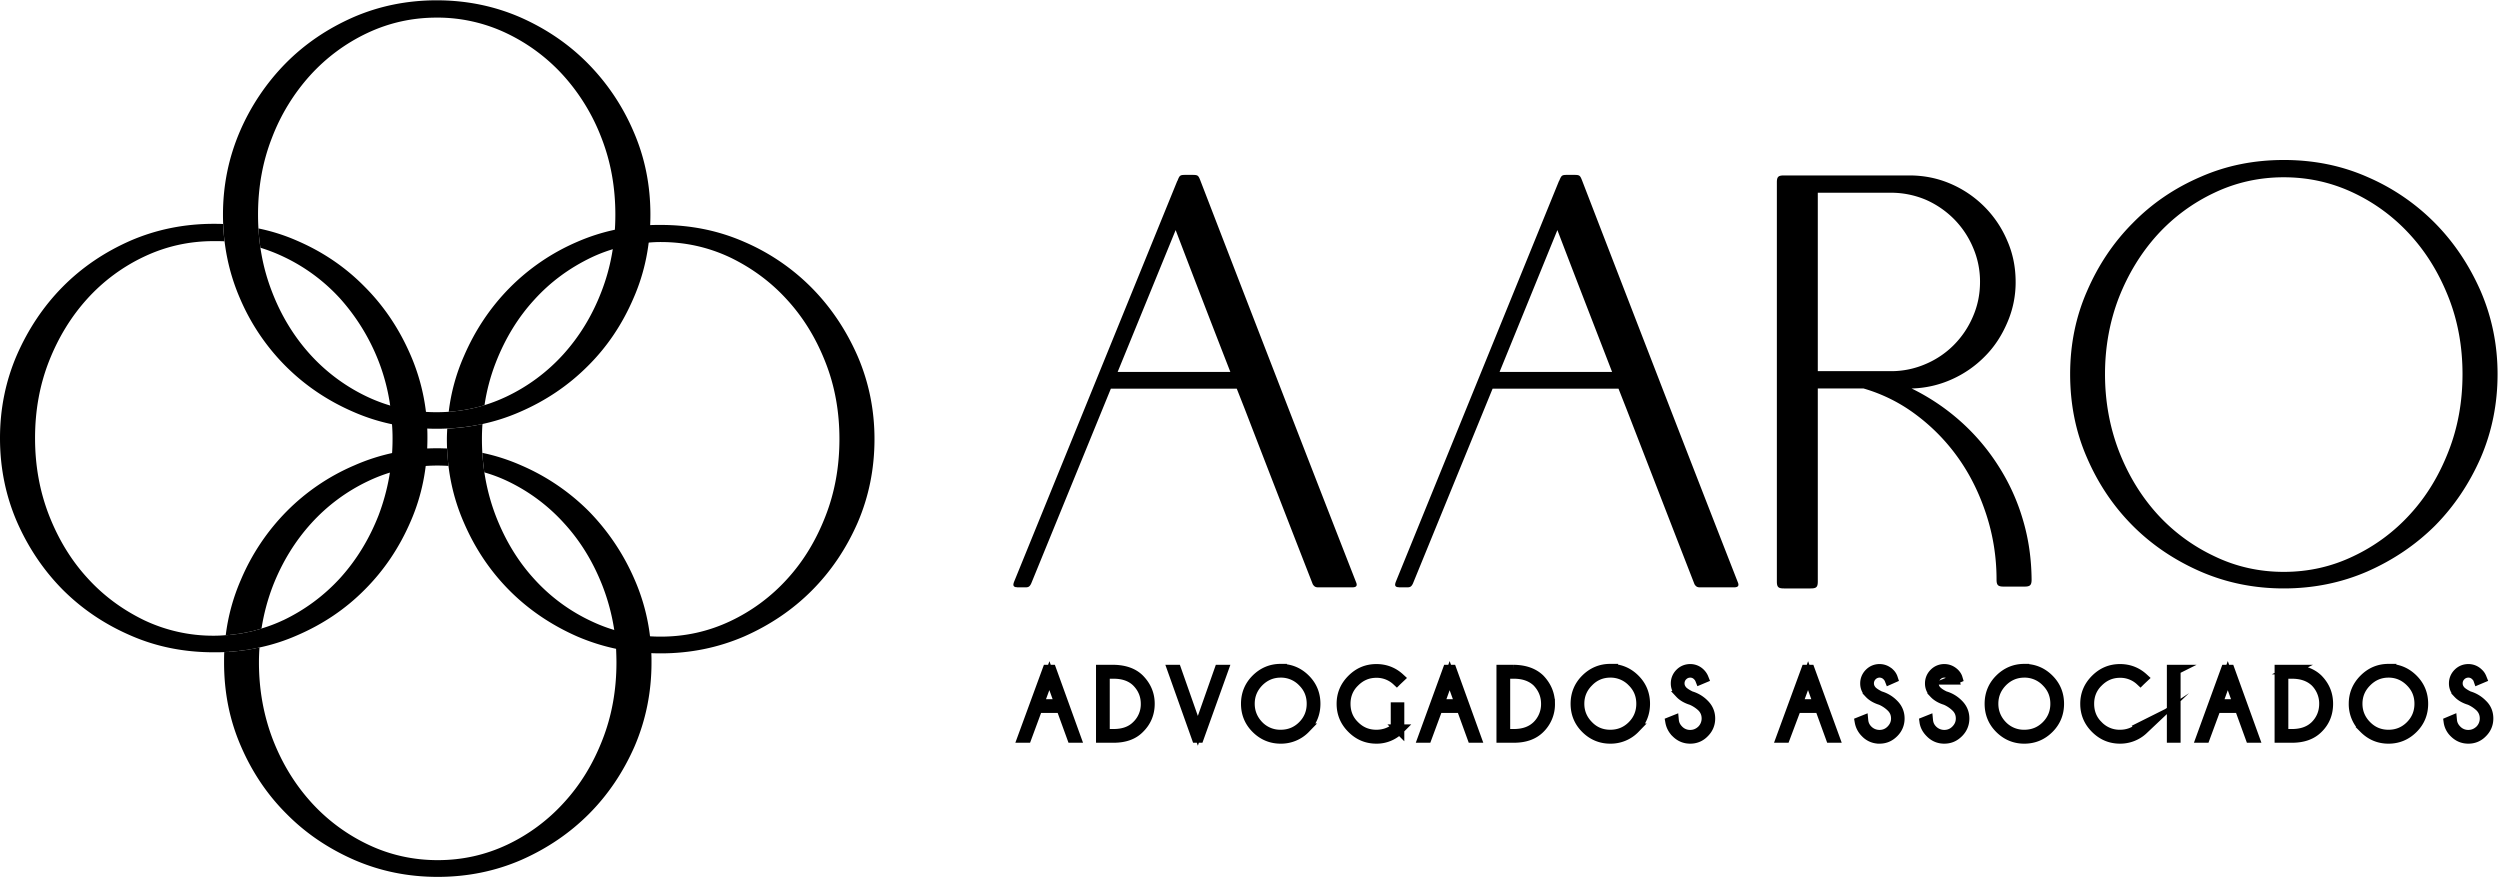
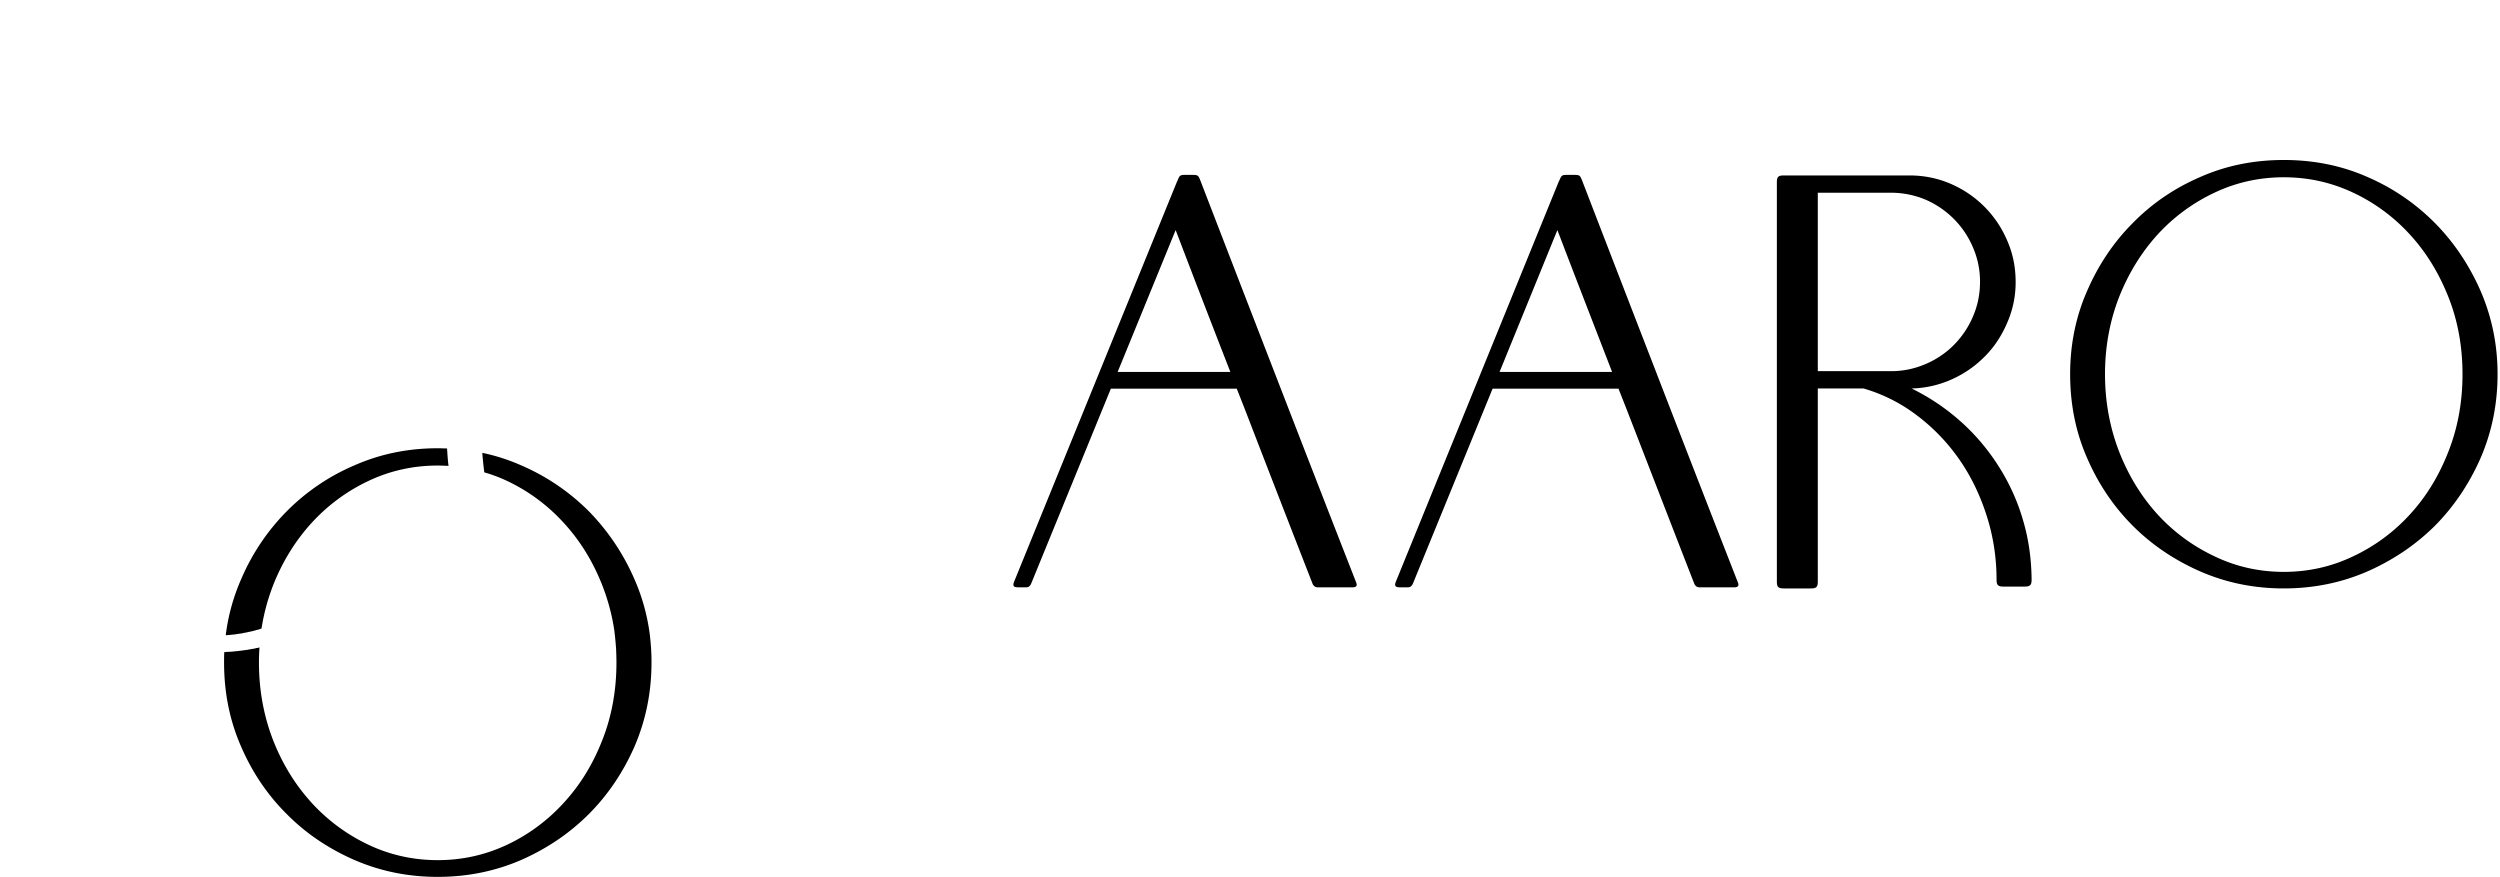
<svg xmlns="http://www.w3.org/2000/svg" width="228" height="80" fill="none">
-   <path fill="#000" d="m96.641 64.218-.937-2.6-.954 2.6h1.891Zm-.753-3.138 2.243 6.208h-.368l-.988-2.718h-2.142l-1.004 2.718h-.385l2.276-6.208h.368Zm5.674 0c1.021.017 1.808.302 2.36.856.619.638.937 1.376.937 2.248 0 .89-.318 1.644-.937 2.248-.552.57-1.339.856-2.36.856h-1.155V61.08h1.155Zm-.803.37v5.486h.803c.887 0 1.59-.252 2.092-.756a2.686 2.686 0 0 0 .837-1.996c0-.772-.284-1.443-.837-1.996-.502-.487-1.205-.739-2.092-.739h-.803Zm10.444-.37h.368l-2.226 6.208h-.218l-2.209-6.208h.368l1.958 5.57 1.959-5.57Zm5.59-.083c.887 0 1.64.318 2.259.94.62.62.921 1.375.921 2.247 0 .873-.301 1.628-.921 2.248a3.077 3.077 0 0 1-2.259.94c-.871 0-1.624-.319-2.243-.94-.619-.62-.921-1.375-.921-2.248 0-.872.302-1.627.921-2.248.619-.62 1.372-.94 2.243-.94Zm0 .352c-.77 0-1.44.285-1.992.839-.536.553-.82 1.208-.82 1.996 0 .772.284 1.443.82 1.997a2.714 2.714 0 0 0 1.992.822c.786 0 1.456-.269 2.008-.822.553-.554.82-1.225.82-1.997 0-.788-.267-1.443-.82-1.996a2.74 2.74 0 0 0-2.008-.84Zm10.829 5.167a2.905 2.905 0 0 1-2.092.856c-.887 0-1.624-.32-2.243-.94-.619-.62-.937-1.359-.937-2.248 0-.872.318-1.61.937-2.231.619-.621 1.356-.94 2.243-.94.803 0 1.523.269 2.125.822l-.267.252a2.673 2.673 0 0 0-1.858-.722c-.787 0-1.44.286-1.992.84-.552.536-.82 1.207-.82 1.979 0 .789.268 1.46.82 1.996.552.554 1.205.823 1.992.823.652 0 1.238-.202 1.757-.604v-1.896h.335v2.013Zm5.523-2.298-.937-2.6-.937 2.6h1.874Zm-.753-3.138 2.243 6.208h-.369l-.987-2.718h-2.142l-1.005 2.718h-.368l2.26-6.208h.368Zm5.674 0c1.021.017 1.808.302 2.377.856.602.638.92 1.376.92 2.248a3.08 3.08 0 0 1-.92 2.248c-.569.57-1.356.856-2.377.856h-1.138V61.08h1.138Zm-.787.37v5.486h.787c.887 0 1.59-.252 2.109-.756a2.74 2.74 0 0 0 .82-1.996c0-.772-.285-1.443-.82-1.996-.519-.487-1.222-.739-2.109-.739h-.787Zm9.574-.453c.887 0 1.64.318 2.259.94.62.62.921 1.375.921 2.247 0 .873-.301 1.628-.921 2.248a3.077 3.077 0 0 1-2.259.94c-.871 0-1.624-.319-2.243-.94-.619-.62-.921-1.375-.921-2.248 0-.872.302-1.627.921-2.248.619-.62 1.372-.94 2.243-.94Zm0 .352c-.77 0-1.44.285-1.975.839-.553.553-.837 1.208-.837 1.996 0 .772.284 1.443.837 1.997.535.553 1.205.822 1.975.822.786 0 1.456-.269 2.008-.822.553-.554.82-1.225.82-1.997 0-.788-.267-1.443-.82-1.996a2.74 2.74 0 0 0-2.008-.84Zm7.398 2.5c-.435-.135-.787-.336-1.038-.604a1.255 1.255 0 0 1-.385-.923c0-.353.134-.671.385-.923s.569-.386.938-.386c.351 0 .669.134.92.386.134.134.234.285.301.453l-.318.134a1.001 1.001 0 0 0-.234-.352.91.91 0 0 0-.669-.285c-.268 0-.503.1-.687.285a.952.952 0 0 0-.284.688c0 .268.1.486.284.688.168.167.419.318.72.47a2.8 2.8 0 0 1 1.255.754c.352.353.536.789.536 1.292 0 .504-.184.94-.536 1.292-.351.37-.786.554-1.288.554-.519 0-.938-.185-1.306-.554a1.837 1.837 0 0 1-.519-.99l.335-.134c.033.352.184.638.435.89a1.44 1.44 0 0 0 1.055.435c.401 0 .753-.15 1.054-.436a1.5 1.5 0 0 0 .435-1.057c0-.42-.15-.772-.435-1.057a3.24 3.24 0 0 0-.954-.62Zm11.582.369-.937-2.6-.954 2.6h1.891Zm-.77-3.138 2.26 6.208h-.368l-.988-2.718h-2.142l-1.021 2.718h-.368l2.276-6.208h.351Zm6.461 2.769c-.435-.135-.787-.336-1.038-.604a1.255 1.255 0 0 1-.385-.923c0-.353.134-.671.385-.923s.569-.386.921-.386c.368 0 .669.134.937.386a1.1 1.1 0 0 1 .285.453l-.302.134a1.001 1.001 0 0 0-.234-.352.946.946 0 0 0-1.356 0 .952.952 0 0 0-.284.688c0 .268.1.486.284.688.168.167.419.318.72.47a2.8 2.8 0 0 1 1.255.754c.352.353.536.789.536 1.292 0 .504-.184.94-.536 1.292-.368.37-.786.554-1.305.554a1.72 1.72 0 0 1-1.289-.554 1.837 1.837 0 0 1-.519-.99l.335-.134c.033.352.167.638.418.89a1.5 1.5 0 0 0 1.055.435c.418 0 .77-.15 1.054-.436.301-.302.452-.654.452-1.057 0-.42-.151-.772-.452-1.057a3.151 3.151 0 0 0-.937-.62Zm5.908 0c-.435-.135-.787-.336-1.038-.604a1.255 1.255 0 0 1-.385-.923c0-.353.134-.671.385-.923s.569-.386.921-.386c.368 0 .669.134.937.386.134.134.235.285.285.453l-.318.134a.78.78 0 0 0-.218-.352.946.946 0 0 0-.686-.285.91.91 0 0 0-.67.285.892.892 0 0 0-.284.688c0 .268.084.486.284.688.168.167.402.318.72.47a2.8 2.8 0 0 1 1.255.754c.352.353.536.789.536 1.292 0 .504-.184.94-.536 1.292-.368.37-.786.554-1.305.554-.502 0-.937-.185-1.289-.554-.284-.285-.468-.62-.519-.99l.335-.134c.034.352.167.638.418.89a1.5 1.5 0 0 0 1.055.435c.418 0 .77-.15 1.054-.436.302-.302.452-.654.452-1.057 0-.42-.15-.772-.452-1.057a3.151 3.151 0 0 0-.937-.62Zm7.18-2.852c.887 0 1.64.318 2.26.94.619.62.92 1.375.92 2.247 0 .873-.301 1.628-.92 2.248-.62.621-1.373.94-2.26.94-.87 0-1.623-.319-2.243-.94-.619-.62-.92-1.375-.92-2.248 0-.872.301-1.627.92-2.248.62-.62 1.373-.94 2.243-.94Zm0 .352c-.77 0-1.439.285-1.992.839-.535.553-.82 1.208-.82 1.996 0 .772.285 1.443.82 1.997a2.715 2.715 0 0 0 1.992.822c.787 0 1.456-.269 2.009-.822.552-.554.82-1.225.82-1.997 0-.788-.268-1.443-.82-1.996a2.741 2.741 0 0 0-2.009-.84Zm10.595 4.949.268.235a3.07 3.07 0 0 1-2.126.839c-.887 0-1.623-.32-2.243-.94-.619-.62-.937-1.359-.937-2.248 0-.872.318-1.61.937-2.231.62-.621 1.356-.94 2.243-.94.803 0 1.523.269 2.126.822l-.268.252a2.673 2.673 0 0 0-1.858-.722c-.787 0-1.439.286-1.992.84-.552.536-.82 1.207-.82 1.979 0 .789.268 1.46.82 1.996a2.688 2.688 0 0 0 1.992.823c.703 0 1.322-.235 1.858-.705Zm3.213-5.218v6.208h-.351V61.08h.351Zm5.691 3.138-.937-2.6-.937 2.6h1.874Zm-.753-3.138 2.243 6.208h-.368l-.988-2.718h-2.142l-1.004 2.718h-.369l2.26-6.208h.368Zm5.674 0c1.021.017 1.808.302 2.377.856.619.638.92 1.376.92 2.248 0 .89-.301 1.644-.92 2.248-.569.57-1.356.856-2.377.856h-1.138V61.08h1.138Zm-.786.37v5.486h.786c.887 0 1.59-.252 2.109-.756.536-.536.82-1.207.82-1.996a2.79 2.79 0 0 0-.82-1.996c-.519-.487-1.222-.739-2.109-.739h-.786Zm9.59-.453c.87 0 1.623.318 2.243.94.619.62.92 1.375.92 2.247 0 .873-.301 1.628-.92 2.248-.62.621-1.373.94-2.243.94-.887 0-1.624-.319-2.243-.94a3.084 3.084 0 0 1-.937-2.248c0-.872.318-1.627.937-2.248.619-.62 1.356-.94 2.243-.94Zm0 .352c-.787 0-1.44.285-1.992.839-.552.553-.837 1.208-.837 1.996 0 .772.285 1.443.837 1.997.552.553 1.205.822 1.992.822.77 0 1.439-.269 1.992-.822.552-.554.82-1.225.82-1.997 0-.788-.268-1.443-.82-1.996-.553-.554-1.222-.84-1.992-.84Zm7.398 2.5c-.452-.135-.804-.336-1.055-.604a1.255 1.255 0 0 1-.385-.923c0-.353.134-.671.385-.923s.569-.386.938-.386c.351 0 .669.134.92.386.151.134.235.285.302.453l-.318.134a.827.827 0 0 0-.235-.352.908.908 0 0 0-.669-.285.95.95 0 0 0-.687.285.952.952 0 0 0-.284.688c0 .268.1.486.284.688.168.167.419.318.72.47a2.8 2.8 0 0 1 1.255.754c.369.353.536.789.536 1.292 0 .504-.184.94-.536 1.292-.351.37-.786.554-1.288.554-.519 0-.938-.185-1.306-.554a1.71 1.71 0 0 1-.502-.99l.318-.134c.034.352.184.638.435.89a1.44 1.44 0 0 0 1.055.435c.401 0 .753-.15 1.054-.436a1.5 1.5 0 0 0 .435-1.057c0-.42-.15-.772-.435-1.057a3.386 3.386 0 0 0-.937-.62Z" />
-   <path stroke="#000" stroke-miterlimit="22.926" stroke-width=".901" d="m96.641 64.218-.937-2.6-.954 2.6h1.891Zm-.753-3.138 2.243 6.208h-.368l-.988-2.718h-2.142l-1.004 2.718h-.385l2.276-6.208h.368Zm5.674 0c1.021.017 1.808.302 2.36.856.619.638.937 1.376.937 2.248 0 .89-.318 1.644-.937 2.248-.552.57-1.339.856-2.36.856h-1.155V61.08h1.155Zm-.803.37v5.486h.803c.887 0 1.59-.252 2.092-.756a2.686 2.686 0 0 0 .837-1.996c0-.772-.284-1.443-.837-1.996-.502-.487-1.205-.739-2.092-.739h-.803Zm10.444-.37h.368l-2.226 6.208h-.218l-2.209-6.208h.368l1.958 5.57 1.959-5.57Zm5.59-.083c.887 0 1.64.318 2.259.94.62.62.921 1.375.921 2.247 0 .873-.301 1.628-.921 2.248a3.077 3.077 0 0 1-2.259.94c-.871 0-1.624-.319-2.243-.94-.619-.62-.921-1.375-.921-2.248 0-.872.302-1.627.921-2.248.619-.62 1.372-.94 2.243-.94Zm0 .352c-.77 0-1.44.285-1.992.839-.536.553-.82 1.208-.82 1.996 0 .772.284 1.443.82 1.997a2.714 2.714 0 0 0 1.992.822c.786 0 1.456-.269 2.008-.822.553-.554.82-1.225.82-1.997 0-.788-.267-1.443-.82-1.996a2.74 2.74 0 0 0-2.008-.84Zm10.829 5.167a2.905 2.905 0 0 1-2.092.856c-.887 0-1.624-.32-2.243-.94-.619-.62-.937-1.359-.937-2.248 0-.872.318-1.61.937-2.231.619-.621 1.356-.94 2.243-.94.803 0 1.523.269 2.125.822l-.267.252a2.673 2.673 0 0 0-1.858-.722c-.787 0-1.44.286-1.992.84-.552.536-.82 1.207-.82 1.979 0 .789.268 1.46.82 1.996.552.554 1.205.823 1.992.823.652 0 1.238-.202 1.757-.604v-1.896h.335v2.013Zm5.523-2.298-.937-2.6-.937 2.6h1.874Zm-.753-3.138 2.243 6.208h-.369l-.987-2.718h-2.142l-1.005 2.718h-.368l2.26-6.208h.368Zm5.674 0c1.021.017 1.808.302 2.377.856.602.638.92 1.376.92 2.248a3.08 3.08 0 0 1-.92 2.248c-.569.57-1.356.856-2.377.856h-1.138V61.08h1.138Zm-.787.37v5.486h.787c.887 0 1.59-.252 2.109-.756a2.74 2.74 0 0 0 .82-1.996c0-.772-.285-1.443-.82-1.996-.519-.487-1.222-.739-2.109-.739h-.787Zm9.574-.453c.887 0 1.64.318 2.259.94.62.62.921 1.375.921 2.247 0 .873-.301 1.628-.921 2.248a3.077 3.077 0 0 1-2.259.94c-.871 0-1.624-.319-2.243-.94-.619-.62-.921-1.375-.921-2.248 0-.872.302-1.627.921-2.248.619-.62 1.372-.94 2.243-.94Zm0 .352c-.77 0-1.44.285-1.975.839-.553.553-.837 1.208-.837 1.996 0 .772.284 1.443.837 1.997.535.553 1.205.822 1.975.822.786 0 1.456-.269 2.008-.822.553-.554.82-1.225.82-1.997 0-.788-.267-1.443-.82-1.996a2.74 2.74 0 0 0-2.008-.84Zm7.398 2.5c-.435-.135-.787-.336-1.038-.604a1.255 1.255 0 0 1-.385-.923c0-.353.134-.671.385-.923s.569-.386.938-.386c.351 0 .669.134.92.386.134.134.234.285.301.453l-.318.134a1.001 1.001 0 0 0-.234-.352.91.91 0 0 0-.669-.285c-.268 0-.503.1-.687.285a.952.952 0 0 0-.284.688c0 .268.1.486.284.688.168.167.419.318.72.47a2.8 2.8 0 0 1 1.255.754c.352.353.536.789.536 1.292 0 .504-.184.94-.536 1.292-.351.37-.786.554-1.288.554-.519 0-.938-.185-1.306-.554a1.837 1.837 0 0 1-.519-.99l.335-.134c.033.352.184.638.435.89a1.44 1.44 0 0 0 1.055.435c.401 0 .753-.15 1.054-.436a1.5 1.5 0 0 0 .435-1.057c0-.42-.15-.772-.435-1.057a3.24 3.24 0 0 0-.954-.62Zm11.582.369-.937-2.6-.954 2.6h1.891Zm-.77-3.138 2.26 6.208h-.368l-.988-2.718h-2.142l-1.021 2.718h-.368l2.276-6.208h.351Zm6.461 2.769c-.435-.135-.787-.336-1.038-.604a1.255 1.255 0 0 1-.385-.923c0-.353.134-.671.385-.923s.569-.386.921-.386c.368 0 .669.134.937.386a1.1 1.1 0 0 1 .285.453l-.302.134a1.001 1.001 0 0 0-.234-.352.946.946 0 0 0-1.356 0 .952.952 0 0 0-.284.688c0 .268.1.486.284.688.168.167.419.318.72.47a2.8 2.8 0 0 1 1.255.754c.352.353.536.789.536 1.292 0 .504-.184.94-.536 1.292-.368.37-.786.554-1.305.554a1.72 1.72 0 0 1-1.289-.554 1.837 1.837 0 0 1-.519-.99l.335-.134c.033.352.167.638.418.89a1.5 1.5 0 0 0 1.055.435c.418 0 .77-.15 1.054-.436.301-.302.452-.654.452-1.057 0-.42-.151-.772-.452-1.057a3.151 3.151 0 0 0-.937-.62Zm5.908 0c-.435-.135-.787-.336-1.038-.604a1.255 1.255 0 0 1-.385-.923c0-.353.134-.671.385-.923s.569-.386.921-.386c.368 0 .669.134.937.386.134.134.235.285.285.453l-.318.134a.78.78 0 0 0-.218-.352.946.946 0 0 0-.686-.285.91.91 0 0 0-.67.285.892.892 0 0 0-.284.688c0 .268.084.486.284.688.168.167.402.318.72.47a2.8 2.8 0 0 1 1.255.754c.352.353.536.789.536 1.292 0 .504-.184.94-.536 1.292-.368.37-.786.554-1.305.554-.502 0-.937-.185-1.289-.554-.284-.285-.468-.62-.519-.99l.335-.134c.034.352.167.638.418.89a1.5 1.5 0 0 0 1.055.435c.418 0 .77-.15 1.054-.436.302-.302.452-.654.452-1.057 0-.42-.15-.772-.452-1.057a3.151 3.151 0 0 0-.937-.62Zm7.18-2.852c.887 0 1.64.318 2.26.94.619.62.92 1.375.92 2.247 0 .873-.301 1.628-.92 2.248-.62.621-1.373.94-2.26.94-.87 0-1.623-.319-2.243-.94-.619-.62-.92-1.375-.92-2.248 0-.872.301-1.627.92-2.248.62-.62 1.373-.94 2.243-.94Zm0 .352c-.77 0-1.439.285-1.992.839-.535.553-.82 1.208-.82 1.996 0 .772.285 1.443.82 1.997a2.715 2.715 0 0 0 1.992.822c.787 0 1.456-.269 2.009-.822.552-.554.82-1.225.82-1.997 0-.788-.268-1.443-.82-1.996a2.741 2.741 0 0 0-2.009-.84Zm10.595 4.949.268.235a3.07 3.07 0 0 1-2.126.839c-.887 0-1.623-.32-2.243-.94-.619-.62-.937-1.359-.937-2.248 0-.872.318-1.61.937-2.231.62-.621 1.356-.94 2.243-.94.803 0 1.523.269 2.126.822l-.268.252a2.673 2.673 0 0 0-1.858-.722c-.787 0-1.439.286-1.992.84-.552.536-.82 1.207-.82 1.979 0 .789.268 1.46.82 1.996a2.688 2.688 0 0 0 1.992.823c.703 0 1.322-.235 1.858-.705Zm3.213-5.218v6.208h-.351V61.08h.351Zm5.691 3.138-.937-2.6-.937 2.6h1.874Zm-.753-3.138 2.243 6.208h-.368l-.988-2.718h-2.142l-1.004 2.718h-.369l2.26-6.208h.368Zm5.674 0c1.021.017 1.808.302 2.377.856.619.638.92 1.376.92 2.248 0 .89-.301 1.644-.92 2.248-.569.57-1.356.856-2.377.856h-1.138V61.08h1.138Zm-.786.37v5.486h.786c.887 0 1.59-.252 2.109-.756.536-.536.82-1.207.82-1.996a2.79 2.79 0 0 0-.82-1.996c-.519-.487-1.222-.739-2.109-.739h-.786Zm9.59-.453c.87 0 1.623.318 2.243.94.619.62.92 1.375.92 2.247 0 .873-.301 1.628-.92 2.248-.62.621-1.373.94-2.243.94-.887 0-1.624-.319-2.243-.94a3.084 3.084 0 0 1-.937-2.248c0-.872.318-1.627.937-2.248.619-.62 1.356-.94 2.243-.94Zm0 .352c-.787 0-1.44.285-1.992.839-.552.553-.837 1.208-.837 1.996 0 .772.285 1.443.837 1.997.552.553 1.205.822 1.992.822.77 0 1.439-.269 1.992-.822.552-.554.82-1.225.82-1.997 0-.788-.268-1.443-.82-1.996-.553-.554-1.222-.84-1.992-.84Zm7.398 2.5c-.452-.135-.804-.336-1.055-.604a1.255 1.255 0 0 1-.385-.923c0-.353.134-.671.385-.923s.569-.386.938-.386c.351 0 .669.134.92.386.151.134.235.285.302.453l-.318.134a.827.827 0 0 0-.235-.352.908.908 0 0 0-.669-.285.95.95 0 0 0-.687.285.952.952 0 0 0-.284.688c0 .268.1.486.284.688.168.167.419.318.72.47a2.8 2.8 0 0 1 1.255.754c.369.353.536.789.536 1.292 0 .504-.184.94-.536 1.292-.351.37-.786.554-1.288.554-.519 0-.938-.185-1.306-.554a1.71 1.71 0 0 1-.502-.99l.318-.134c.034.352.184.638.435.89a1.44 1.44 0 0 0 1.055.435c.401 0 .753-.15 1.054-.436a1.5 1.5 0 0 0 .435-1.057c0-.42-.15-.772-.435-1.057a3.386 3.386 0 0 0-.937-.62Z" />
-   <path fill="#000" d="M39.835.029c2.695 0 5.239.52 7.599 1.543 2.36 1.04 4.418 2.433 6.176 4.211a20.026 20.026 0 0 1 4.167 6.208c1.038 2.382 1.54 4.899 1.54 7.583 0 2.718-.502 5.251-1.54 7.617-1.02 2.382-2.41 4.446-4.167 6.19-1.758 1.762-3.816 3.155-6.176 4.178-2.36 1.04-4.904 1.544-7.6 1.544-2.71 0-5.255-.504-7.615-1.544-2.36-1.023-4.418-2.416-6.176-4.177a19.652 19.652 0 0 1-4.167-6.191c-1.021-2.366-1.54-4.9-1.54-7.617 0-2.684.519-5.2 1.54-7.583a20.319 20.319 0 0 1 4.167-6.208c1.758-1.778 3.817-3.17 6.176-4.21C34.58.548 37.123.028 39.835.028Zm0 1.577c-2.243 0-4.352.47-6.344 1.41a16.594 16.594 0 0 0-5.205 3.858 18.168 18.168 0 0 0-3.481 5.687c-.854 2.181-1.272 4.513-1.272 7.013s.418 4.832 1.272 7.03c.837 2.18 2.008 4.093 3.481 5.72a16.594 16.594 0 0 0 5.205 3.86 14.678 14.678 0 0 0 6.344 1.409c2.226 0 4.335-.47 6.327-1.41a16.593 16.593 0 0 0 5.205-3.858c1.473-1.628 2.644-3.54 3.481-5.721.854-2.198 1.272-4.53 1.272-7.03s-.418-4.832-1.272-7.013a18.165 18.165 0 0 0-3.481-5.687 16.593 16.593 0 0 0-5.205-3.859 14.65 14.65 0 0 0-6.327-1.41Z" />
-   <path fill="#000" d="M60.254 20.514c2.712 0 5.24.503 7.616 1.543a19.485 19.485 0 0 1 6.16 4.194c1.757 1.779 3.146 3.86 4.183 6.225 1.021 2.365 1.54 4.899 1.54 7.566 0 2.718-.519 5.268-1.54 7.634-1.037 2.365-2.426 4.429-4.184 6.19-1.74 1.745-3.8 3.138-6.16 4.178-2.376 1.023-4.903 1.543-7.615 1.543-2.711 0-5.238-.52-7.615-1.543-2.36-1.04-4.419-2.433-6.16-4.178-1.757-1.761-3.146-3.825-4.167-6.19-1.038-2.366-1.557-4.916-1.557-7.634 0-.319.017-.637.034-.956a18.504 18.504 0 0 0 3.213-.42c-.033.453-.05.923-.05 1.376 0 2.5.435 4.849 1.272 7.03.854 2.197 2.009 4.11 3.498 5.737a16.357 16.357 0 0 0 5.206 3.842c1.975.94 4.084 1.41 6.326 1.41 2.243 0 4.352-.47 6.344-1.41a16.476 16.476 0 0 0 5.188-3.842c1.49-1.627 2.645-3.54 3.498-5.737.854-2.181 1.272-4.53 1.272-7.03s-.418-4.832-1.272-6.996c-.853-2.18-2.008-4.077-3.498-5.704-1.473-1.627-3.213-2.902-5.188-3.859-1.992-.94-4.1-1.41-6.344-1.41-.368 0-.736.018-1.088.051a13.485 13.485 0 0 0-3.28.604c-.67.202-1.322.453-1.958.755-1.992.956-3.733 2.232-5.206 3.859-1.49 1.627-2.644 3.523-3.498 5.704a17.926 17.926 0 0 0-1.037 3.91c-1.055.318-2.143.52-3.264.603a17.76 17.76 0 0 1 1.389-5.083c1.02-2.366 2.41-4.446 4.168-6.225a19.494 19.494 0 0 1 6.159-4.194 17.946 17.946 0 0 1 3.448-1.107 18.305 18.305 0 0 1 3.213-.42c.318-.016.636-.016.954-.016ZM35.55 43.112c.1-.587.167-1.19.2-1.795a20.03 20.03 0 0 1 3.214-.402 16.212 16.212 0 0 1-.134 1.577 14.561 14.561 0 0 0-3.28.62Z" />
-   <path fill="#000" d="M19.499 20.413c.285 0 .569 0 .854.017.016.537.066 1.057.117 1.577-.318-.017-.653-.017-.971-.017-2.243 0-4.352.47-6.343 1.41a16.474 16.474 0 0 0-5.19 3.841c-1.489 1.644-2.644 3.54-3.497 5.704-.854 2.181-1.272 4.513-1.272 7.013 0 2.483.418 4.832 1.272 7.03.853 2.18 2.008 4.093 3.498 5.72 1.473 1.628 3.214 2.903 5.189 3.86a14.67 14.67 0 0 0 6.343 1.409c.368 0 .72-.017 1.088-.05h.1c.067 0 .134-.017.201-.017h.067l.05-.017c.084 0 .168-.017.251-.017l.067-.017h.1l.05-.017h.051l.05-.016h.05l.05-.017h.101l.05-.017h.05l.068-.017h.05l.05-.017h.05l.05-.016h.034l.017-.017h.05l.05-.017.1-.017h.05l.05-.016.051-.017h.05l.05-.017.05-.017h.051c.117-.033.234-.05.352-.084h.016l.084-.033h.05v-.017h.05l.084-.034h.034c.05-.016.1-.033.133-.033l.05-.017h.017l.034-.017.05-.016h.017l.033-.017.05-.017.05-.017c.67-.201 1.34-.453 1.976-.755a16.854 16.854 0 0 0 5.205-3.858c1.473-1.628 2.644-3.54 3.498-5.721a19.617 19.617 0 0 0 1.272-7.03c0-.436-.017-.855-.05-1.258a18.49 18.49 0 0 0-.167-1.712 18.215 18.215 0 0 0-1.055-4.043 18.805 18.805 0 0 0-3.498-5.704 16.54 16.54 0 0 0-5.205-3.842 15.604 15.604 0 0 0-2.076-.805 20.954 20.954 0 0 1-.184-1.762c1.222.252 2.393.621 3.532 1.124 2.376 1.024 4.435 2.433 6.176 4.211 1.757 1.762 3.146 3.842 4.167 6.208a18.598 18.598 0 0 1 1.406 5.184c.067.503.1 1.023.117 1.527.017.285.017.57.017.872 0 2.701-.502 5.251-1.54 7.617-1.02 2.365-2.41 4.429-4.167 6.19-1.741 1.762-3.8 3.155-6.176 4.178a17.43 17.43 0 0 1-3.431 1.107l-.1.017-.018.017h-.016l-.084.017h-.05l-.067.017-.05.016-.05.017h-.05l-.051.017h-.05l-.05.017h-.05l-.05.016h-.051l-.05.017h-.05l-.05.017h-.051l-.05.017-.084.016h-.067l-.033.017h-.067l-.1.017h-.05l-.051.017h-.05l-.05.017h-.1l-.051.016h-.1l-.05.017c-.235.017-.47.05-.704.067h-.167l-.017.017h-.268v.017h-.167c-.318.017-.636.017-.954.017-2.711 0-5.256-.504-7.615-1.544-2.36-1.023-4.42-2.416-6.177-4.177-1.74-1.762-3.13-3.826-4.167-6.191C.519 45.209 0 42.659 0 39.958c0-2.684.519-5.218 1.54-7.583 1.038-2.366 2.427-4.446 4.167-6.208 1.758-1.778 3.817-3.17 6.176-4.21 2.36-1.024 4.905-1.544 7.616-1.544Z" />
  <path fill="#000" d="M39.918 40.88c.285 0 .57.018.854.018.033.536.067 1.073.134 1.593a18.745 18.745 0 0 0-.988-.033c-2.226 0-4.352.47-6.326 1.41a16.594 16.594 0 0 0-5.206 3.858c-1.473 1.627-2.644 3.523-3.498 5.704a19.052 19.052 0 0 0-1.038 3.892l-.05.017-.05.017-.034.017H23.7l-.05.017-.034.016H23.6l-.05.017a.515.515 0 0 0-.134.034h-.033l-.084.033h-.05v.017h-.05l-.084.033h-.017c-.117.034-.234.05-.351.084h-.05l-.05.017-.05.017h-.051l-.05.017-.05.016h-.05l-.101.017-.05.017h-.05l-.017.017h-.034l-.05.017h-.05l-.05.016h-.05l-.068.017h-.05l-.05.017h-.1l-.05.017h-.05l-.051.016h-.05l-.05.017h-.1l-.068.017c-.084 0-.167.017-.25.017l-.051.017h-.067c-.067 0-.134.016-.2.016h-.101a18.204 18.204 0 0 1 1.389-5.066 19.904 19.904 0 0 1 4.167-6.225 19.401 19.401 0 0 1 6.176-4.194c2.36-1.04 4.888-1.56 7.6-1.56ZM23.666 59.05c-.033.453-.05.906-.05 1.376 0 2.5.435 4.849 1.272 7.03.854 2.197 2.025 4.093 3.498 5.72a16.596 16.596 0 0 0 5.206 3.86c1.974.939 4.1 1.409 6.326 1.409 2.243 0 4.352-.47 6.344-1.41a16.526 16.526 0 0 0 5.188-3.858c1.49-1.628 2.645-3.524 3.498-5.721.854-2.181 1.272-4.53 1.272-7.03 0-.42-.016-.839-.033-1.258a30 30 0 0 0-.167-1.711 19.02 19.02 0 0 0-1.072-4.027c-.853-2.18-2.008-4.077-3.498-5.704a16.525 16.525 0 0 0-5.188-3.859 13.723 13.723 0 0 0-2.093-.788 30.392 30.392 0 0 1-.184-1.779c1.222.252 2.41.638 3.549 1.141a19.75 19.75 0 0 1 6.176 4.194 20.497 20.497 0 0 1 4.167 6.225 18.291 18.291 0 0 1 1.406 5.184c.05.503.1 1.006.117 1.527.017.285.017.57.017.855 0 2.718-.519 5.251-1.54 7.634-1.037 2.365-2.427 4.429-4.167 6.174-1.758 1.761-3.816 3.154-6.176 4.194-2.36 1.023-4.904 1.543-7.616 1.543-2.711 0-5.239-.52-7.599-1.543-2.376-1.04-4.435-2.433-6.176-4.194-1.757-1.745-3.146-3.809-4.167-6.174-1.038-2.383-1.54-4.916-1.54-7.634 0-.319 0-.637.017-.956h.167v-.017h.268l.017-.017h.167c.234-.017.469-.05.703-.067l.05-.017h.1l.05-.016h.101l.05-.017h.05l.05-.017h.051l.1-.017h.068l.033-.016h.067l.084-.017.05-.017h.05l.05-.017h.05l.05-.017h.05l.051-.016h.05l.05-.017h.05l.051-.017h.05l.05-.017.05-.017.067-.016h.052l.083-.017h.017l.017-.017.1-.017ZM162.703 16h11.432c1.322 0 2.577.252 3.749.756a9.825 9.825 0 0 1 3.096 2.097 9.744 9.744 0 0 1 2.076 3.087c.518 1.174.77 2.432.77 3.774a9.18 9.18 0 0 1-.77 3.725c-.503 1.174-1.172 2.198-2.026 3.053a9.81 9.81 0 0 1-3.012 2.097 9.46 9.46 0 0 1-3.683.84 19.699 19.699 0 0 1 4.453 2.986 19.262 19.262 0 0 1 3.464 4.076 18.824 18.824 0 0 1 2.243 4.933c.519 1.745.77 3.557.787 5.436 0 .52-.151.637-.653.637h-1.891c-.503 0-.653-.117-.653-.637 0-2.064-.318-4.027-.921-5.89-.619-1.912-1.456-3.623-2.544-5.166a17.634 17.634 0 0 0-3.849-3.96 14.808 14.808 0 0 0-4.821-2.416h-4.167v17.6c0 .52-.134.637-.653.637h-2.427c-.519 0-.653-.117-.653-.638V16.638c0-.52.134-.638.653-.638Zm3.08 1.578V33.85h6.661a7.874 7.874 0 0 0 3.18-.654 8.023 8.023 0 0 0 2.561-1.728 8.247 8.247 0 0 0 1.741-2.584c.435-.99.652-2.047.652-3.17a7.794 7.794 0 0 0-.652-3.171 8.247 8.247 0 0 0-1.741-2.584 8.35 8.35 0 0 0-2.561-1.745 8.15 8.15 0 0 0-3.18-.637h-6.661Zm42.496-2.987c2.712 0 5.256.504 7.616 1.544a19.523 19.523 0 0 1 6.176 4.21c1.74 1.762 3.129 3.843 4.167 6.208 1.021 2.366 1.54 4.9 1.54 7.567 0 2.718-.519 5.268-1.54 7.633-1.038 2.366-2.427 4.43-4.167 6.191-1.758 1.745-3.816 3.137-6.176 4.177-2.36 1.024-4.904 1.544-7.616 1.544-2.711 0-5.239-.52-7.599-1.544-2.376-1.04-4.435-2.432-6.176-4.177-1.757-1.762-3.146-3.825-4.167-6.19-1.038-2.366-1.54-4.916-1.54-7.634 0-2.668.502-5.201 1.54-7.567 1.021-2.365 2.41-4.446 4.167-6.207 1.741-1.779 3.8-3.188 6.176-4.211 2.36-1.04 4.888-1.544 7.599-1.544Zm0 1.577c-2.226 0-4.352.47-6.327 1.41a16.553 16.553 0 0 0-5.205 3.842c-1.473 1.627-2.644 3.54-3.498 5.704-.837 2.164-1.272 4.513-1.272 6.996 0 2.5.435 4.848 1.272 7.03.854 2.197 2.025 4.11 3.498 5.737a16.553 16.553 0 0 0 5.205 3.842c1.975.956 4.101 1.426 6.327 1.426 2.243 0 4.352-.47 6.343-1.426a16.477 16.477 0 0 0 5.189-3.842c1.49-1.627 2.645-3.54 3.498-5.738.854-2.18 1.272-4.53 1.272-7.03 0-2.482-.418-4.831-1.272-6.995-.853-2.165-2.008-4.077-3.498-5.704a16.477 16.477 0 0 0-5.189-3.842c-1.991-.94-4.1-1.41-6.343-1.41Zm-84.892 37.396h-3.247c-.167-.017-.285-.067-.418-.285a4227.572 4227.572 0 0 1-6.21-16.005l-.72-1.829h-11.481l-7.264 17.767c-.134.285-.251.335-.436.352h-.77c-.05 0-.1 0-.15-.017h-.067c-.251-.067-.234-.234-.134-.503l14.863-36.507.016-.033.017-.017c.201-.52.235-.537.804-.537h.485c.552 0 .603.017.787.487 2.36 6.123 4.72 12.23 7.08 18.32a5600.321 5600.321 0 0 0 7.163 18.421c.034.118.1.37-.318.386Zm-11.18-19.646a1884.55 1884.55 0 0 1-4.988-12.935l-5.289 12.935h10.277Zm45.994 19.646h-3.247c-.167-.017-.285-.067-.418-.285-2.093-5.369-4.151-10.704-6.21-16.005l-.72-1.829h-11.481l-7.264 17.767c-.134.285-.251.335-.436.352h-.77c-.05 0-.1 0-.15-.017h-.067c-.251-.067-.234-.234-.134-.503l14.863-36.507.016-.033.017-.017c.218-.52.235-.537.804-.537h.485c.552 0 .602.017.787.487 2.36 6.123 4.72 12.23 7.079 18.32a5742.09 5742.09 0 0 0 7.164 18.421c.034.118.1.37-.318.386Zm-11.18-19.646c-1.657-4.294-3.331-8.59-4.988-12.935l-5.272 12.935h10.26Z" />
</svg>